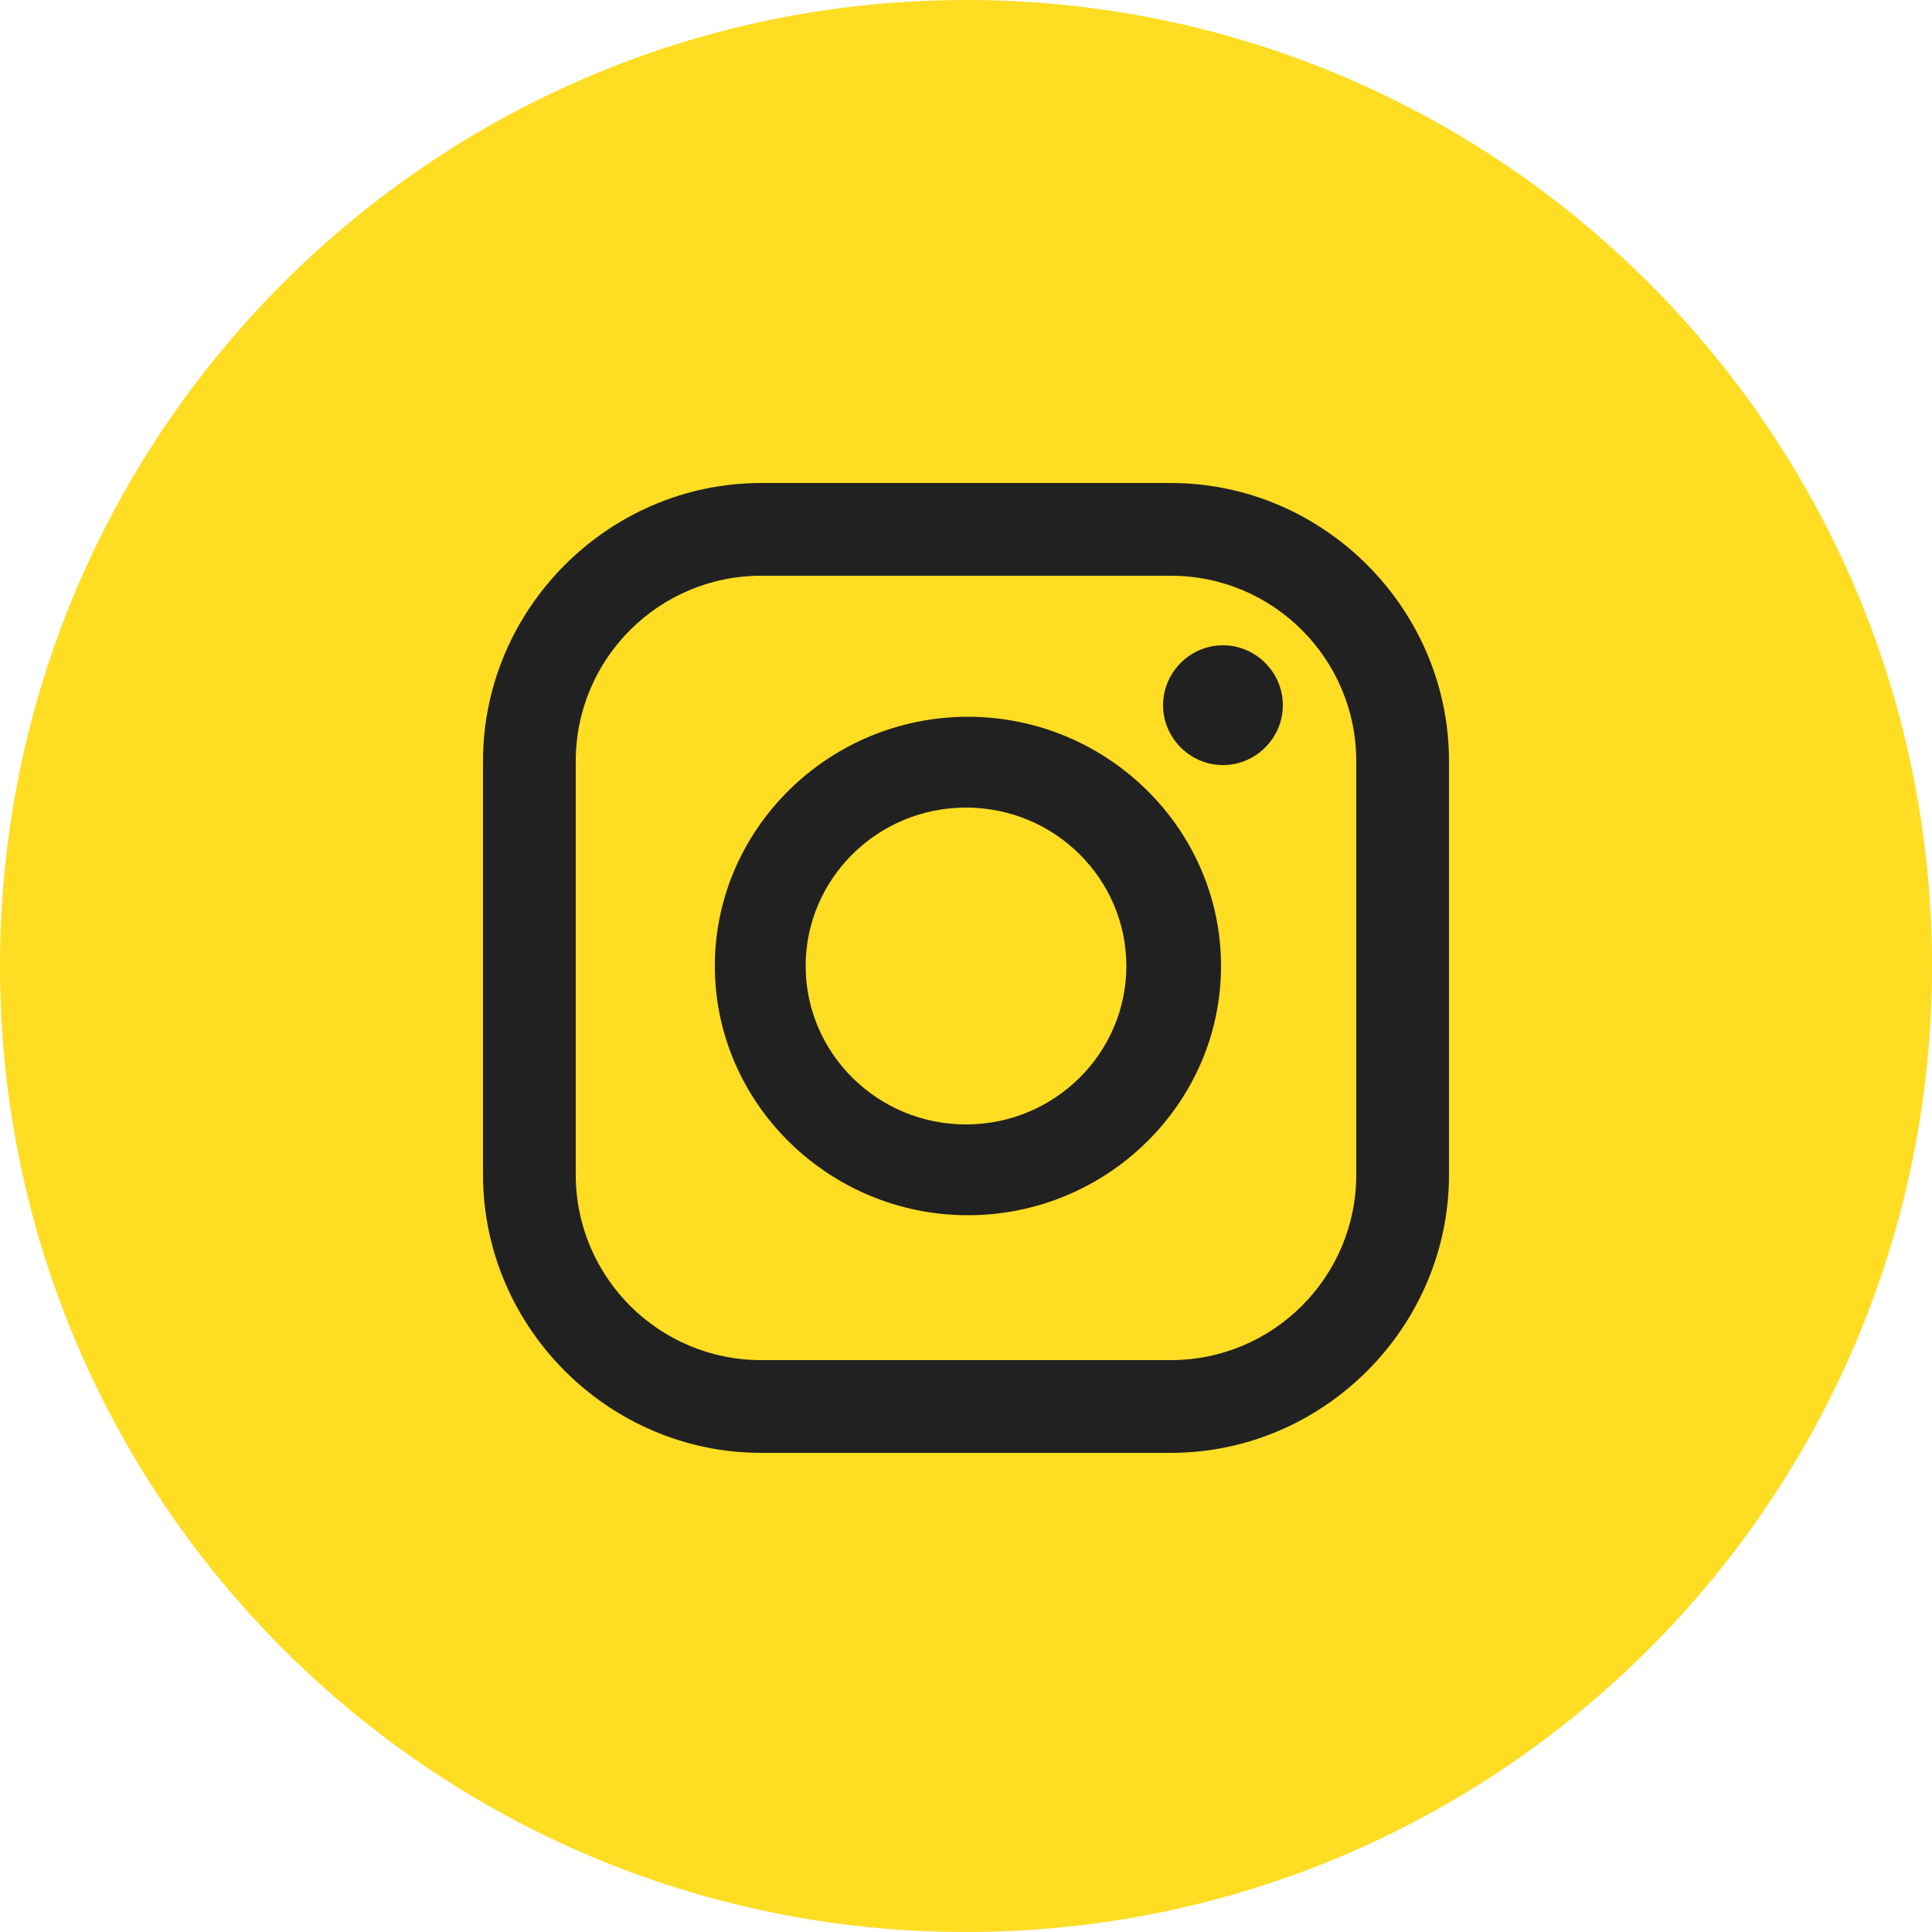
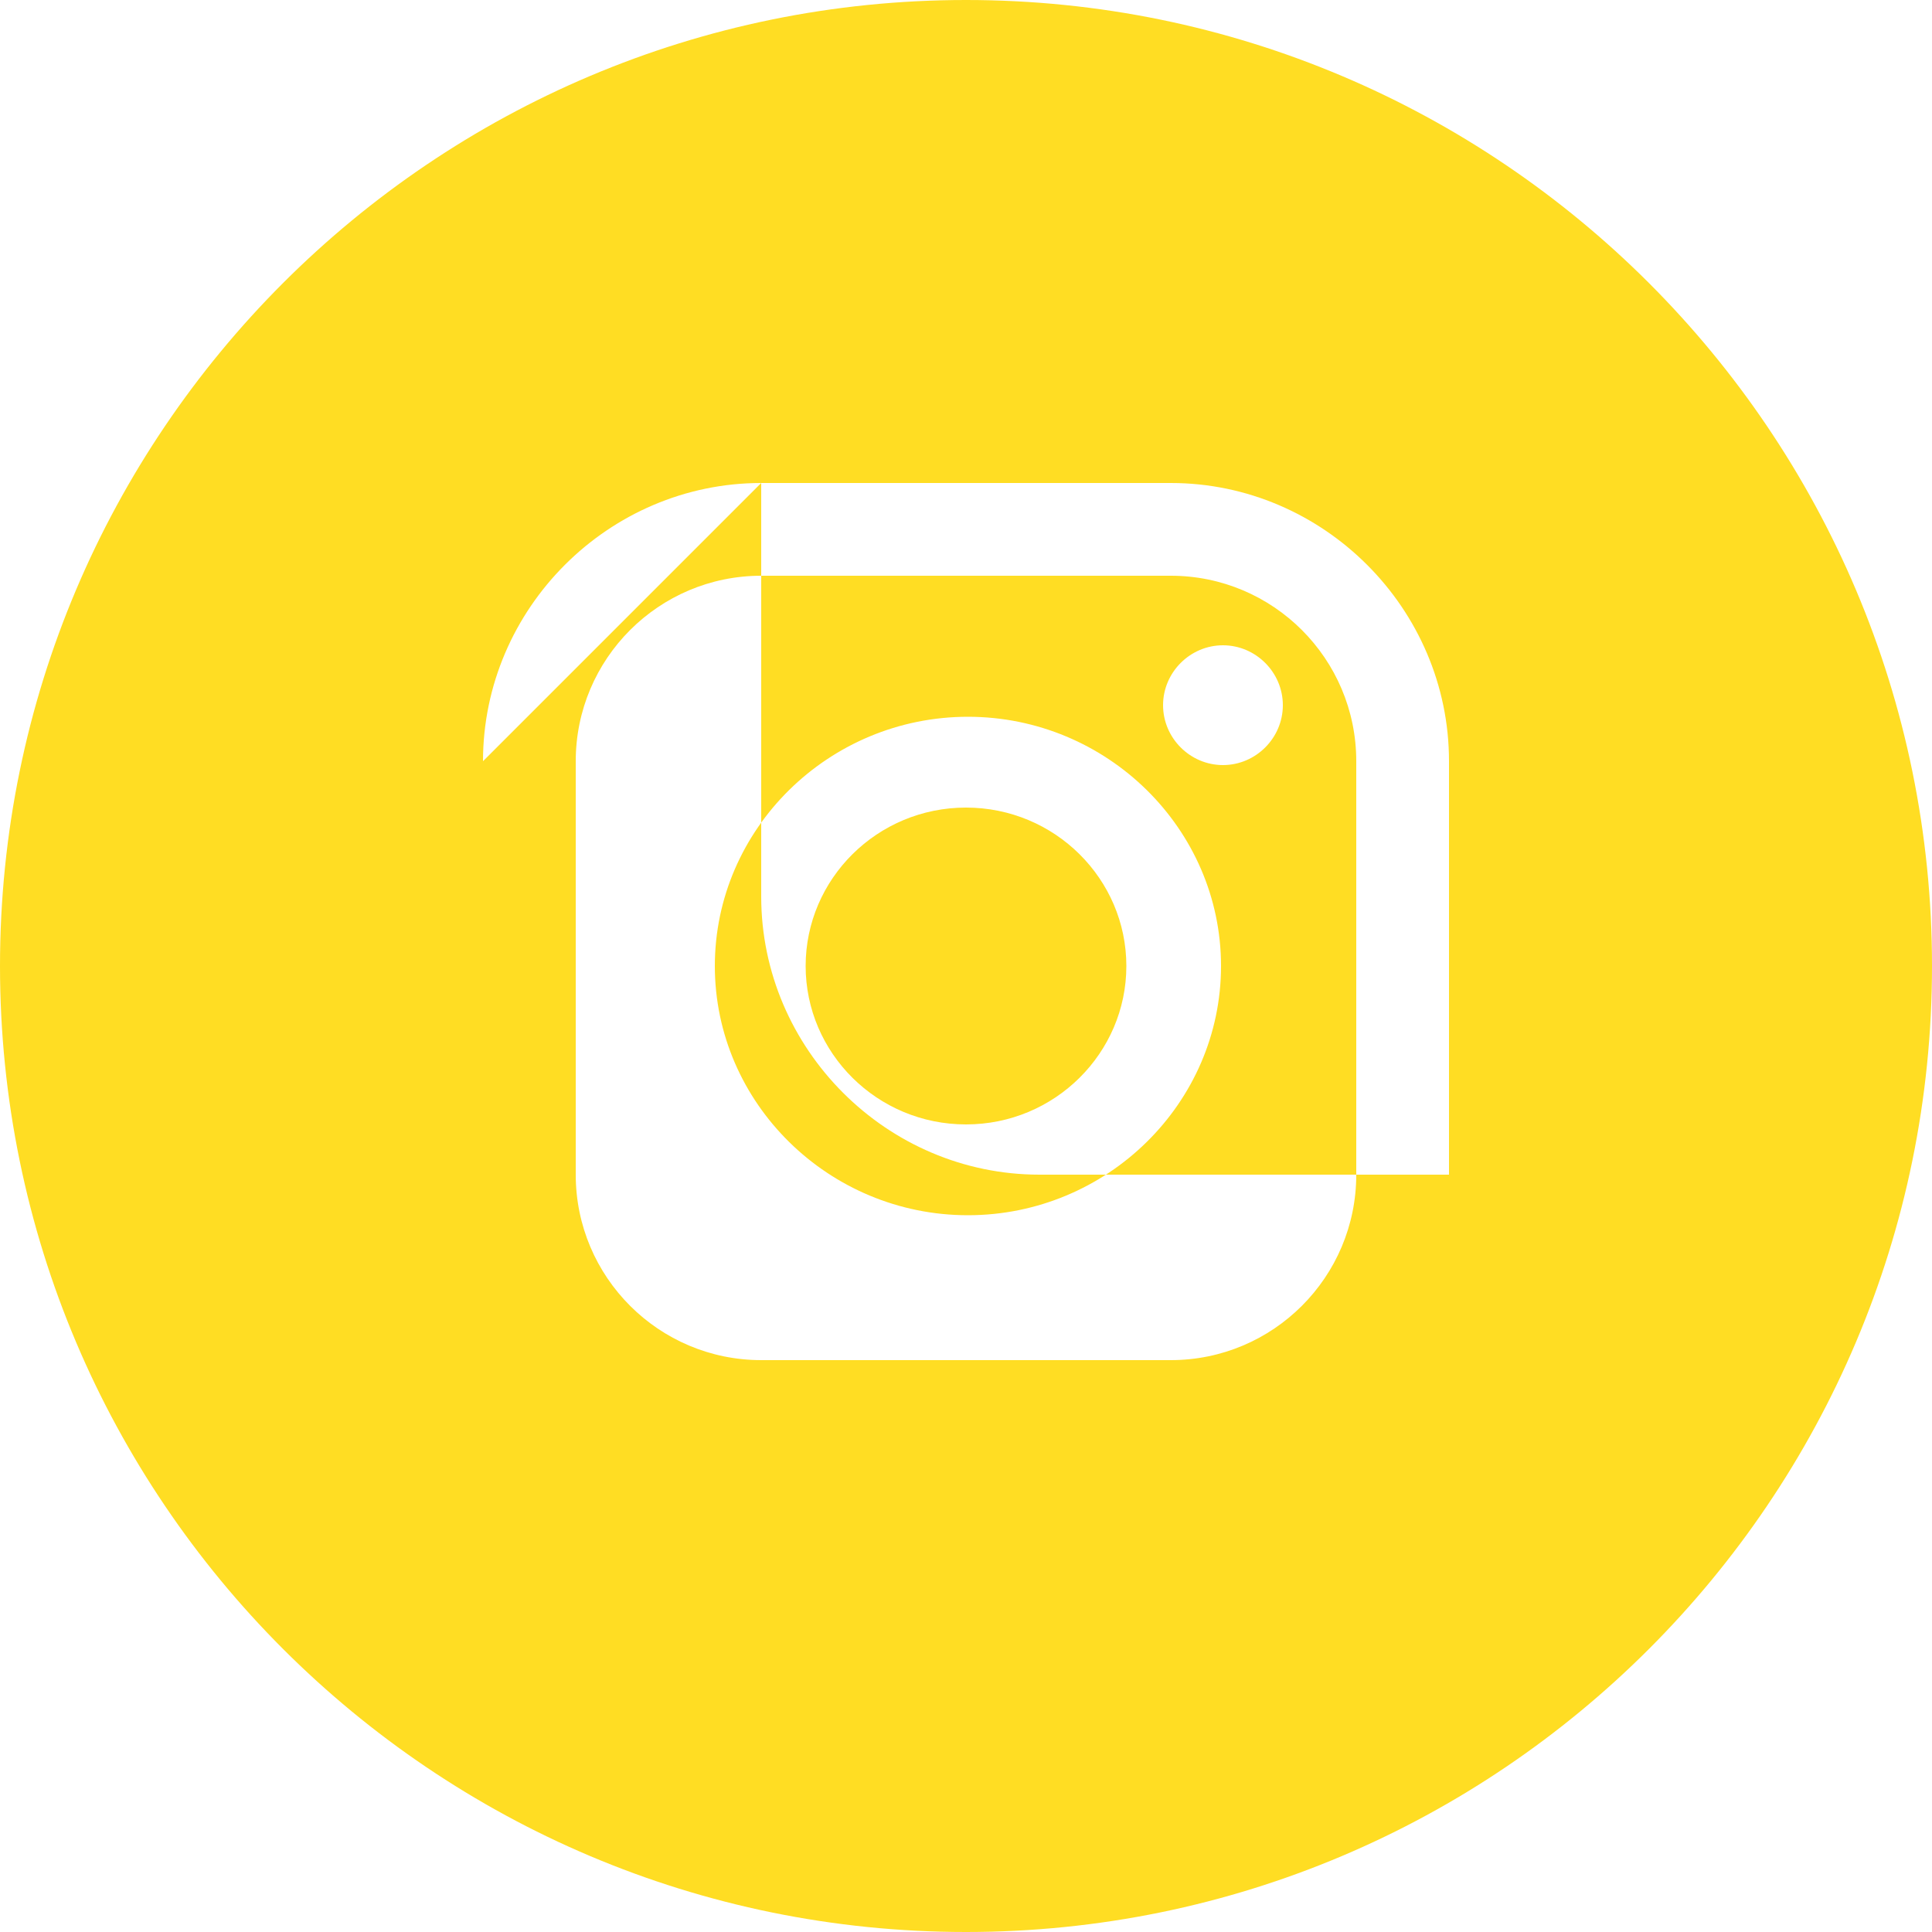
<svg xmlns="http://www.w3.org/2000/svg" id="_Слой_1" data-name="Слой_1" version="1.1" viewBox="0 0 100 100">
  <defs>
    <style> .st0 { fill: #ffdd23; fill-rule: evenodd; } .st1 { fill: #212121; } </style>
  </defs>
-   <circle class="st1" cx="50" cy="50" r="35.2" />
-   <path class="st0" d="M50,100c27.6,0,50-22.4,50-50S77.6,0,50,0,0,22.4,0,50s22.4,50,50,50ZM25,39.4c0-7.9,6.5-14.4,14.4-14.4h21.2c7.9,0,14.4,6.5,14.4,14.4v21.4c0,7.9-6.5,14.4-14.4,14.4h-21.2c-7.9,0-14.4-6.5-14.4-14.4v-21.4ZM60.6,70.4c5.3,0,9.6-4.3,9.6-9.6v-21.4c0-5.3-4.3-9.6-9.6-9.6h-21.2c-5.3,0-9.6,4.3-9.6,9.6v21.4c0,5.3,4.3,9.6,9.6,9.6h21.2ZM37,50c0-7.1,5.9-12.9,13.1-12.9s13.1,5.8,13.1,12.9-5.9,12.9-13.1,12.9-13.1-5.8-13.1-12.9ZM41.7,50c0,4.5,3.7,8.2,8.3,8.2s8.3-3.7,8.3-8.2-3.7-8.2-8.3-8.2-8.3,3.7-8.3,8.2ZM63.3,39.6c1.7,0,3.1-1.4,3.1-3.1s-1.4-3.1-3.1-3.1-3.1,1.4-3.1,3.1,1.4,3.1,3.1,3.1Z" />
+   <path class="st0" d="M50,100c27.6,0,50-22.4,50-50S77.6,0,50,0,0,22.4,0,50s22.4,50,50,50ZM25,39.4c0-7.9,6.5-14.4,14.4-14.4h21.2c7.9,0,14.4,6.5,14.4,14.4v21.4h-21.2c-7.9,0-14.4-6.5-14.4-14.4v-21.4ZM60.6,70.4c5.3,0,9.6-4.3,9.6-9.6v-21.4c0-5.3-4.3-9.6-9.6-9.6h-21.2c-5.3,0-9.6,4.3-9.6,9.6v21.4c0,5.3,4.3,9.6,9.6,9.6h21.2ZM37,50c0-7.1,5.9-12.9,13.1-12.9s13.1,5.8,13.1,12.9-5.9,12.9-13.1,12.9-13.1-5.8-13.1-12.9ZM41.7,50c0,4.5,3.7,8.2,8.3,8.2s8.3-3.7,8.3-8.2-3.7-8.2-8.3-8.2-8.3,3.7-8.3,8.2ZM63.3,39.6c1.7,0,3.1-1.4,3.1-3.1s-1.4-3.1-3.1-3.1-3.1,1.4-3.1,3.1,1.4,3.1,3.1,3.1Z" />
</svg>